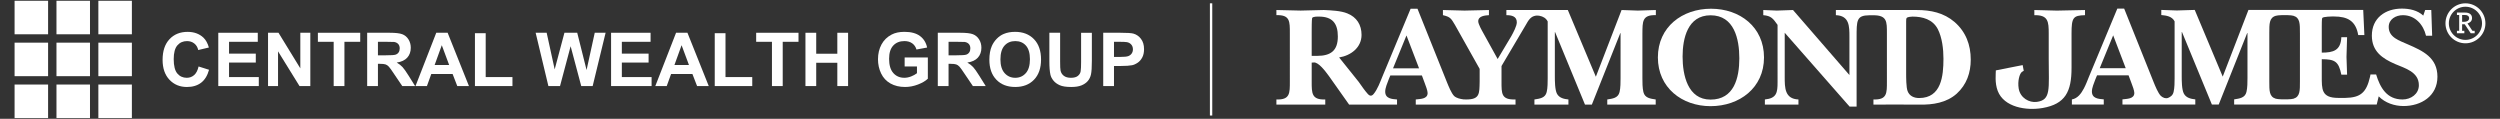
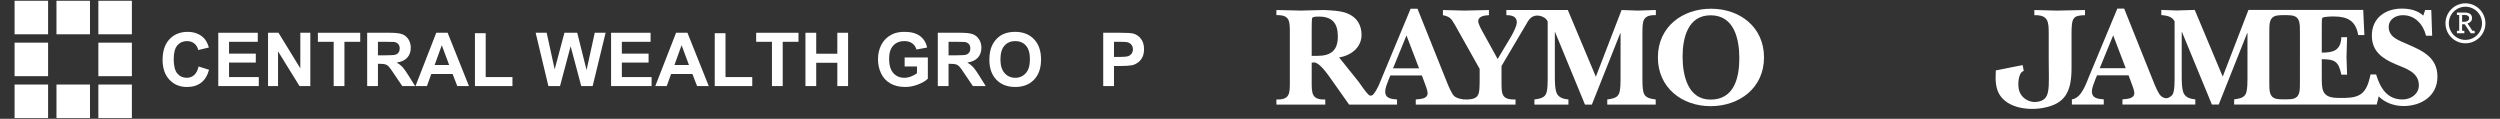
<svg xmlns="http://www.w3.org/2000/svg" id="Layer_1" width="547" height="26" version="1.1" viewBox="0 0 547 26">
  <rect x="0" y="0" width="547" height="26" fill="#333333" stroke="none" />
  <defs>
    <style>
      .st0 {
        fill: #fff;
      }
    </style>
  </defs>
  <g>
    <g>
      <path class="st0" d="M539.44,9.474c-2.41,0-4.371-1.961-4.371-4.369,0-2.413,1.961-4.378,4.371-4.378,2.404,0,4.371,1.965,4.371,4.378,0,2.408-1.967,4.369-4.371,4.369h0ZM539.44,1.473c-2.003,0-3.632,1.63-3.632,3.631,0,2.005,1.629,3.623,3.632,3.623,2.002,0,3.625-1.618,3.625-3.623,0-2.001-1.623-3.631-3.625-3.631h0Z" />
      <path class="st0" d="M537.576,2.748h1.82c.747,0,1.486.315,1.486,1.194,0,.682-.445,1.025-.995,1.19l1.084,1.613h.487v.541h-.862l-1.312-1.977h-.574v1.436h.489v.541h-1.623v-.541h.494v-3.461h-.494v-.536ZM538.711,4.773h.329c.859,0,1.202-.343,1.202-.771,0-.504-.373-.718-.891-.718h-.64v1.489Z" />
    </g>
    <g>
      <path class="st0" d="M288.183,12.225c3.006,0,4.537-1.154,4.537-4.252,0-2.845-1.186-4.342-4.125-4.342-.345,0-1.406-.036-1.505.343-.092.343-.092,2.469-.092,2.905v5.346h1.186ZM310.488,14.945l-2.752-7.19-2.939,7.19h5.691ZM336.071,3.418c-1.185.157-1.654,1.037-2.253,2.086l-5.286,8.941v3.377c0,2.692-.061,4.039,3.066,3.942v1.122h-21.829v-1.122c.942-.125,2.594-.061,2.594-1.408,0-.5-.408-1.593-.592-2.061l-.659-1.783h-6.908l-.373.904c-.282.782-.748,1.787-.748,2.631,0,1.532,1.436,1.625,2.588,1.718v1.122h-10.484l-4.44-6.278c-1.033-1.44-2.377-3.006-3.248-2.941-.159,0-.345.032-.502.032v4.123c0,2.567-.03,4.039,2.971,3.942v1.122h-10.692v-1.122c2.998.097,2.942-1.375,2.942-3.942V7.255c0-2.562.056-4.031-2.942-3.938v-1.126c1.783.028,3.537.093,5.316.125,1.689-.032,3.373-.097,5.06-.125,1.507.065,3.784.157,5.166.751,2.03.814,3.089,2.501,3.089,4.688,0,2.784-2.342,4.531-4.907,4.939l4.285,5.346c.628.875,1.287,1.876,2.009,2.667.255.274.711.629,1.241,0,.888-1.07,1.43-2.619,1.917-3.794l6.191-14.88h1.501l6.443,16.074c.343.843.964,2.405,1.585,3.034.547.476,1.315.629,2.042.731.034.008.589.016.633.016,2.962-.003,2.843-1.287,2.901-3.942v-2.748l-5.407-9.63c-.843-1.408-.999-1.751-2.627-2.126v-1.126c1.56.028,3.161.093,4.721.125,1.787-.032,3.562-.097,5.344-.125v1.126c-.845.061-2.342.158-2.342,1.343,0,.622.811,2.034,1.126,2.595l3.125,5.657,3.002-5.028c.41-.754,1.19-2.191,1.19-3.005,0-1.344-1.19-1.562-2.285-1.562v-1.126h13.448l6.131,14.597,5.626-14.597c1.186.028,2.374.093,3.56.125,1.247-.032,2.502-.097,3.94-.125v1.126c-3.03-.093-2.906,1.441-2.941,4.003v9.813c0,.783,0,2.131.217,3.005.317,1.312,1.505,1.441,2.692,1.626v1.122h-10.597v-1.122c1.188-.186,2.376-.314,2.689-1.626.218-.875.218-2.222.218-3.005V7.255h-.06l-6.22,15.631h-1.503l-6.537-15.849h-.058v9.595c0,1.004,0,3.01.468,3.882.5.936,1.563,1.157,2.503,1.25v1.122h-7.441v-1.122c1.188-.186,2.374-.314,2.685-1.626.219-.875.219-2.222.219-3.005V4.693c-.387-.75-1.033-1.09-1.771-1.235-.103-.02-.494-.077-.793-.04Z" />
      <path class="st0" d="M362.744,12.569c0-6.69,5.342-10.66,11.628-10.66,6.314,0,11.594,4.002,11.594,10.66,0,6.662-5.374,10.66-11.694,10.66-6.276,0-11.527-4.059-11.527-10.66ZM368.151,12.383c0,4.003,1.096,9.409,6.121,9.409,5.133,0,6.292-4.72,6.292-9.035,0-4.191-1.098-9.412-6.292-9.412-4.997,0-6.121,5.035-6.121,9.038Z" />
-       <path class="st0" d="M409.007,3.341c-2.812.032-2.784,1.081-2.784,4.947v15.038h-1.532l-14.196-16.163v9.659c0,2.38,0,4.817,3.005,4.942v1.122h-7.345v-1.122c2.59-.25,2.776-1.529,2.776-3.756V5.443c-.997-1.408-1.4-1.969-3.126-2.126v-1.126c.999.028,1.974.093,2.971.125,1.189-.032,2.343-.097,3.535-.125l12.344,14.227v-8.319c0-2.376,0-4.657-2.967-4.782v-1.126h17.697c3.066,0,5.906.593,8.281,2.627,2.467,2.158,3.532,5.003,3.532,8.219,0,2.881-.902,5.479-3.062,7.448-2.223,1.997-5.252,2.469-8.158,2.4-1.655-.028-10.07,0-10.07,0v-1.122c3.005.097,2.947-1.375,2.947-3.942V7.255c0-2.474.054-3.917-2.952-3.917,0,0-.859.004-.897.004ZM417.064,15.978c0,.94,0,3.131.311,3.938.413,1.101,1.411,1.533,2.529,1.533,4.856,0,5.323-4.818,5.323-8.598,0-2.094-.284-4.628-1.247-6.504-1.132-2.123-3.285-2.715-5.54-2.715-.248,0-1.029.061-1.247.283-.128.121-.128.561-.128.746v11.318Z" />
      <path class="st0" d="M442.798,15.507s-.178.052-.414.233c-.503.387-.969,1.994-.693,3.643.345,2.042,2.285,3.135,3.968,2.909,3.145-.424,2.601-2.784,2.601-9.45v-5.519c0-2.594-.107-4.067-3.147-4.002v-1.13c1.567.036,3.368.097,4.926.13,1.971-.033,4.186-.094,6.161-.13v1.13c-2.588.06-2.948.512-2.948,4.002v7.545c0,5.173-1.357,7.888-6.312,8.76-3.607.637-8.476-.165-9.843-3.744-.669-1.768-.409-3.677-.409-4.483l4.608-.912,1.264-.246.237,1.264" />
      <path class="st0" d="M465.108,14.925l-2.744-7.194-2.945,7.194h5.689ZM518.662,16.296h1.236c.874,2.846,2.315,5.468,5.784,5.468,1.82,0,3.566-1.186,3.566-3.123,0-2.905-3.003-3.692-5.193-4.631-2.811-1.216-5.093-2.781-5.093-6.219,0-3.845,2.941-5.911,6.565-5.911,1.687,0,3.44.375,4.686,1.533l.411-1.222h1.341l.191,5.628h-1.343c-.565-2.404-2.348-4.498-5.063-4.498-1.531,0-3.099.875-3.099,2.566,0,2.34,2.375,2.997,4.159,3.808,3.342,1.441,6.501,2.909,6.501,7.097,0,4.224-3.559,6.408-7.412,6.408-1.996,0-4.032-.686-5.436-2.118l-.438,1.783h-31.192v-1.122c1.191-.189,2.381-.319,2.692-1.626.223-.875.223-2.223.223-3.006V7.235h-.066l-6.223,15.63h-1.501l-6.536-15.853h-.063v9.599c0,1.004,0,3.006.474,3.877.498.936,1.563,1.157,2.499,1.255v1.122h-15.94v-1.122c.936-.13,2.597-.061,2.597-1.408,0-.5-.406-1.598-.595-2.066l-.662-1.78h-6.902l-.377.904c-.28.783-.746,1.78-.746,2.631,0,1.53,1.434,1.622,2.596,1.719v1.122h-6.976v-1.105c1.257-.234,2.019-1.268,2.618-2.397.462-.86.807-1.815,1.128-2.599l6.195-14.876h1.501l6.44,16.07c.344.843.966,2.409,1.593,3.035.222.194.475.351.762.444.173.059.556.096.808-.012.564-.238,1.031-.569,1.208-1.308.223-.875.223-2.223.223-3.006V4.672c-.565-1.097-1.786-1.283-2.912-1.38v-1.121c1.126.028,2.28.093,3.404.121,1.317-.028,2.596-.093,3.913-.121l6.124,14.593,5.629-14.593h25.112l.251,5.499h-1.345c-.533-3.091-2.315-4.064-5.316-4.064-.377,0-2.373,0-2.563.343-.096.158-.096,1.534-.096,1.784v5.782c2.53,0,4.158-.468,4.283-3.377h1.256c-.035,1.44-.103,2.876-.129,4.317.025,1.28.093,2.594.129,3.878h-1.256c-.586-2.877-1.406-3.377-4.283-3.377v3.655c0,2.942-.093,4.813,3.602,4.813h1.568c3.306-.061,4.594-1.171,5.384-4.593.044-.194.105-.536.105-.536ZM503.224,7.247c0-2.013.038-3.353-1.403-3.789-.284-.089-.767-.133-1.278-.142h-1.349c-.51.012-.98.056-1.264.142-1.444.435-1.407,1.775-1.407,3.789v10.551c0,2.022-.037,3.357,1.407,3.797.284.081.761.125,1.279.137h1.348c.51-.012.982-.056,1.266-.137,1.441-.44,1.403-1.775,1.403-3.797V7.235v.012Z" />
    </g>
  </g>
-   <rect class="st0" x="264.726" y=".726" width=".517" height="24.552" />
  <g>
    <g>
      <rect class="st0" x="3.19" y=".168" width="7.333" height="7.333" />
      <rect class="st0" x="12.356" y=".168" width="7.333" height="7.333" />
      <rect class="st0" x="21.522" y=".168" width="7.333" height="7.333" />
      <rect class="st0" x="3.19" y="9.334" width="7.333" height="7.333" />
-       <rect class="st0" x="12.356" y="9.334" width="7.333" height="7.333" />
      <rect class="st0" x="21.522" y="9.334" width="7.333" height="7.333" />
      <rect class="st0" x="3.19" y="18.499" width="7.333" height="7.333" />
      <rect class="st0" x="12.356" y="18.499" width="7.333" height="7.333" />
      <rect class="st0" x="21.522" y="18.499" width="7.333" height="7.333" />
    </g>
    <g>
      <path class="st0" d="M43.451,14.544l2.288.722c-.348,1.274-.929,2.22-1.744,2.838-.815.618-1.848.928-3.099.928-1.548,0-2.821-.529-3.821-1.588-1-1.059-1.499-2.506-1.499-4.343,0-1.94.502-3.447,1.505-4.52,1.003-1.074,2.323-1.61,3.96-1.61,1.422,0,2.581.422,3.476,1.266.526.504.922,1.222,1.188,2.155l-2.332.555c-.133-.607-.42-1.084-.861-1.433-.44-.348-.971-.522-1.593-.522-.866,0-1.568.309-2.105.928-.537.618-.805,1.623-.805,3.015,0,1.474.265,2.523.794,3.149.529.626,1.22.938,2.071.938.622,0,1.159-.2,1.611-.6.451-.4.773-1.026.966-1.877Z" />
      <path class="st0" d="M47.761,18.831V7.169h8.641v1.977h-6.287v2.588h5.853v1.955h-5.853v3.176h6.509v1.966h-8.863Z" />
      <path class="st0" d="M58.646,18.831V7.169h2.288l4.776,7.786v-7.786h2.188v11.662h-2.366l-4.698-7.597v7.597h-2.188Z" />
      <path class="st0" d="M73.007,18.831v-9.685h-3.455v-1.977h9.263v1.977h-3.455v9.685h-2.354Z" />
      <path class="st0" d="M80.337,18.831V7.169h4.954c1.251,0,2.158.105,2.721.316.562.211,1.014.585,1.355,1.122.34.537.511,1.15.511,1.838,0,.874-.258,1.596-.772,2.166-.515.57-1.283.929-2.305,1.077.511.296.931.622,1.261.977.329.355.776.985,1.339,1.888l1.422,2.277h-2.81l-1.71-2.532c-.6-.911-1.011-1.484-1.233-1.721-.222-.237-.459-.398-.711-.483-.252-.085-.648-.128-1.188-.128h-.478v4.865h-2.355ZM82.692,12.1h1.744c1.133,0,1.84-.048,2.121-.144.281-.096.502-.261.661-.494.159-.233.239-.524.239-.872,0-.392-.105-.709-.316-.949-.211-.241-.509-.395-.894-.461-.185-.022-.755-.033-1.71-.033h-1.844v2.954Z" />
      <path class="st0" d="M102.606,18.831h-2.554l-1.022-2.643h-4.665l-.955,2.643h-2.499l4.543-11.662h2.488l4.665,11.662ZM98.275,14.222l-1.611-4.331-1.566,4.331h3.177Z" />
      <path class="st0" d="M103.917,18.831V7.269h2.354v9.596h5.854v1.966h-8.208Z" />
      <path class="st0" d="M119.988,18.831l-2.788-11.662h2.41l1.755,8.008,2.133-8.008h2.799l2.044,8.152,1.788-8.152h2.377l-2.832,11.662h-2.499l-2.321-8.719-2.321,8.719h-2.543Z" />
      <path class="st0" d="M133.705,18.831V7.169h8.641v1.977h-6.287v2.588h5.853v1.955h-5.853v3.176h6.509v1.966h-8.863Z" />
      <path class="st0" d="M155.075,18.831h-2.554l-1.022-2.643h-4.665l-.955,2.643h-2.499l4.543-11.662h2.488l4.665,11.662ZM150.744,14.222l-1.611-4.331-1.566,4.331h3.177Z" />
      <path class="st0" d="M156.386,18.831V7.269h2.354v9.596h5.854v1.966h-8.208Z" />
      <path class="st0" d="M168.903,18.831v-9.685h-3.454v-1.977h9.263v1.977h-3.455v9.685h-2.354Z" />
      <path class="st0" d="M176.233,18.831V7.169h2.355v4.587h4.62v-4.587h2.354v11.662h-2.354v-5.098h-4.62v5.098h-2.355Z" />
      <path class="st0" d="M197.936,14.544v-1.966h5.076v4.643c-.496.481-1.213.903-2.149,1.266-.937.363-1.883.544-2.838.544-1.222,0-2.287-.256-3.193-.766-.907-.511-1.588-1.242-2.044-2.194s-.683-1.986-.683-3.105c0-1.214.256-2.294.766-3.238.511-.944,1.255-1.668,2.233-2.171.747-.393,1.677-.589,2.788-.589,1.451,0,2.584.304,3.398.911.815.607,1.337,1.448,1.566,2.521l-2.333.433c-.163-.57-.472-1.02-.927-1.35-.455-.329-1.024-.494-1.705-.494-1.022,0-1.837.326-2.444.977-.607.652-.911,1.618-.911,2.899,0,1.385.307,2.423.922,3.116.615.693,1.418,1.038,2.41,1.038.496,0,.992-.098,1.488-.295.496-.196.922-.431,1.277-.705v-1.477h-2.699Z" />
      <path class="st0" d="M205.189,18.831V7.169h4.954c1.251,0,2.158.105,2.721.316.562.211,1.014.585,1.355,1.122.34.537.511,1.15.511,1.838,0,.874-.258,1.596-.772,2.166-.515.57-1.283.929-2.305,1.077.511.296.931.622,1.26.977.329.355.776.985,1.339,1.888l1.422,2.277h-2.81l-1.71-2.532c-.6-.911-1.011-1.484-1.233-1.721-.222-.237-.459-.398-.711-.483-.252-.085-.648-.128-1.188-.128h-.478v4.865h-2.355ZM207.544,12.1h1.744c1.133,0,1.84-.048,2.121-.144.281-.096.502-.261.661-.494.159-.233.239-.524.239-.872,0-.392-.105-.709-.316-.949-.211-.241-.509-.395-.894-.461-.185-.022-.755-.033-1.71-.033h-1.844v2.954Z" />
      <path class="st0" d="M216.474,13.078c0-1.192.178-2.192.533-2.999.259-.592.618-1.123,1.077-1.594.459-.47.963-.82,1.51-1.05.726-.311,1.562-.466,2.51-.466,1.718,0,3.093.533,4.126,1.599,1.033,1.066,1.55,2.551,1.55,4.454,0,1.881-.511,3.353-1.533,4.415-1.022,1.062-2.392,1.594-4.109,1.594-1.733,0-3.11-.529-4.131-1.588-1.022-1.059-1.533-2.514-1.533-4.365ZM218.895,12.989c0,1.326.306,2.329.916,3.01.611.681,1.386,1.022,2.327,1.022.933,0,1.701-.339,2.305-1.016.603-.678.905-1.69.905-3.038,0-1.34-.293-2.338-.878-2.993-.585-.655-1.363-.983-2.332-.983-.977,0-1.762.331-2.354.994-.593.662-.889,1.664-.889,3.004Z" />
-       <path class="st0" d="M229.602,7.169h2.354v6.32c0,1.0.029,1.648.089,1.944.104.482.344.866.722,1.155.377.289.896.433,1.555.433.666,0,1.17-.137,1.511-.411.34-.274.544-.609.611-1.005.067-.396.1-1.057.1-1.983v-6.453h2.355v6.131c0,1.399-.063,2.388-.189,2.965-.126.578-.359,1.064-.7,1.461-.34.396-.798.713-1.372.95s-1.324.355-2.249.355c-1.111,0-1.953-.13-2.527-.389-.574-.259-1.03-.595-1.366-1.005-.337-.411-.557-.838-.661-1.283-.155-.674-.233-1.662-.233-2.965v-6.22Z" />
      <path class="st0" d="M241.386,18.831V7.169h3.777c1.429,0,2.362.059,2.799.178.666.178,1.226.559,1.677,1.144.452.585.678,1.34.678,2.266,0,.718-.13,1.322-.389,1.81-.259.489-.591.872-.994,1.15-.404.278-.809.461-1.216.55-.563.111-1.377.167-2.443.167h-1.533v4.398h-2.355ZM243.741,9.146v3.31h1.288c.926,0,1.544-.061,1.855-.184.311-.122.555-.313.733-.572.178-.259.267-.563.267-.911,0-.422-.124-.772-.372-1.049-.248-.278-.561-.45-.939-.517-.281-.052-.848-.078-1.699-.078h-1.133Z" />
    </g>
  </g>
</svg>